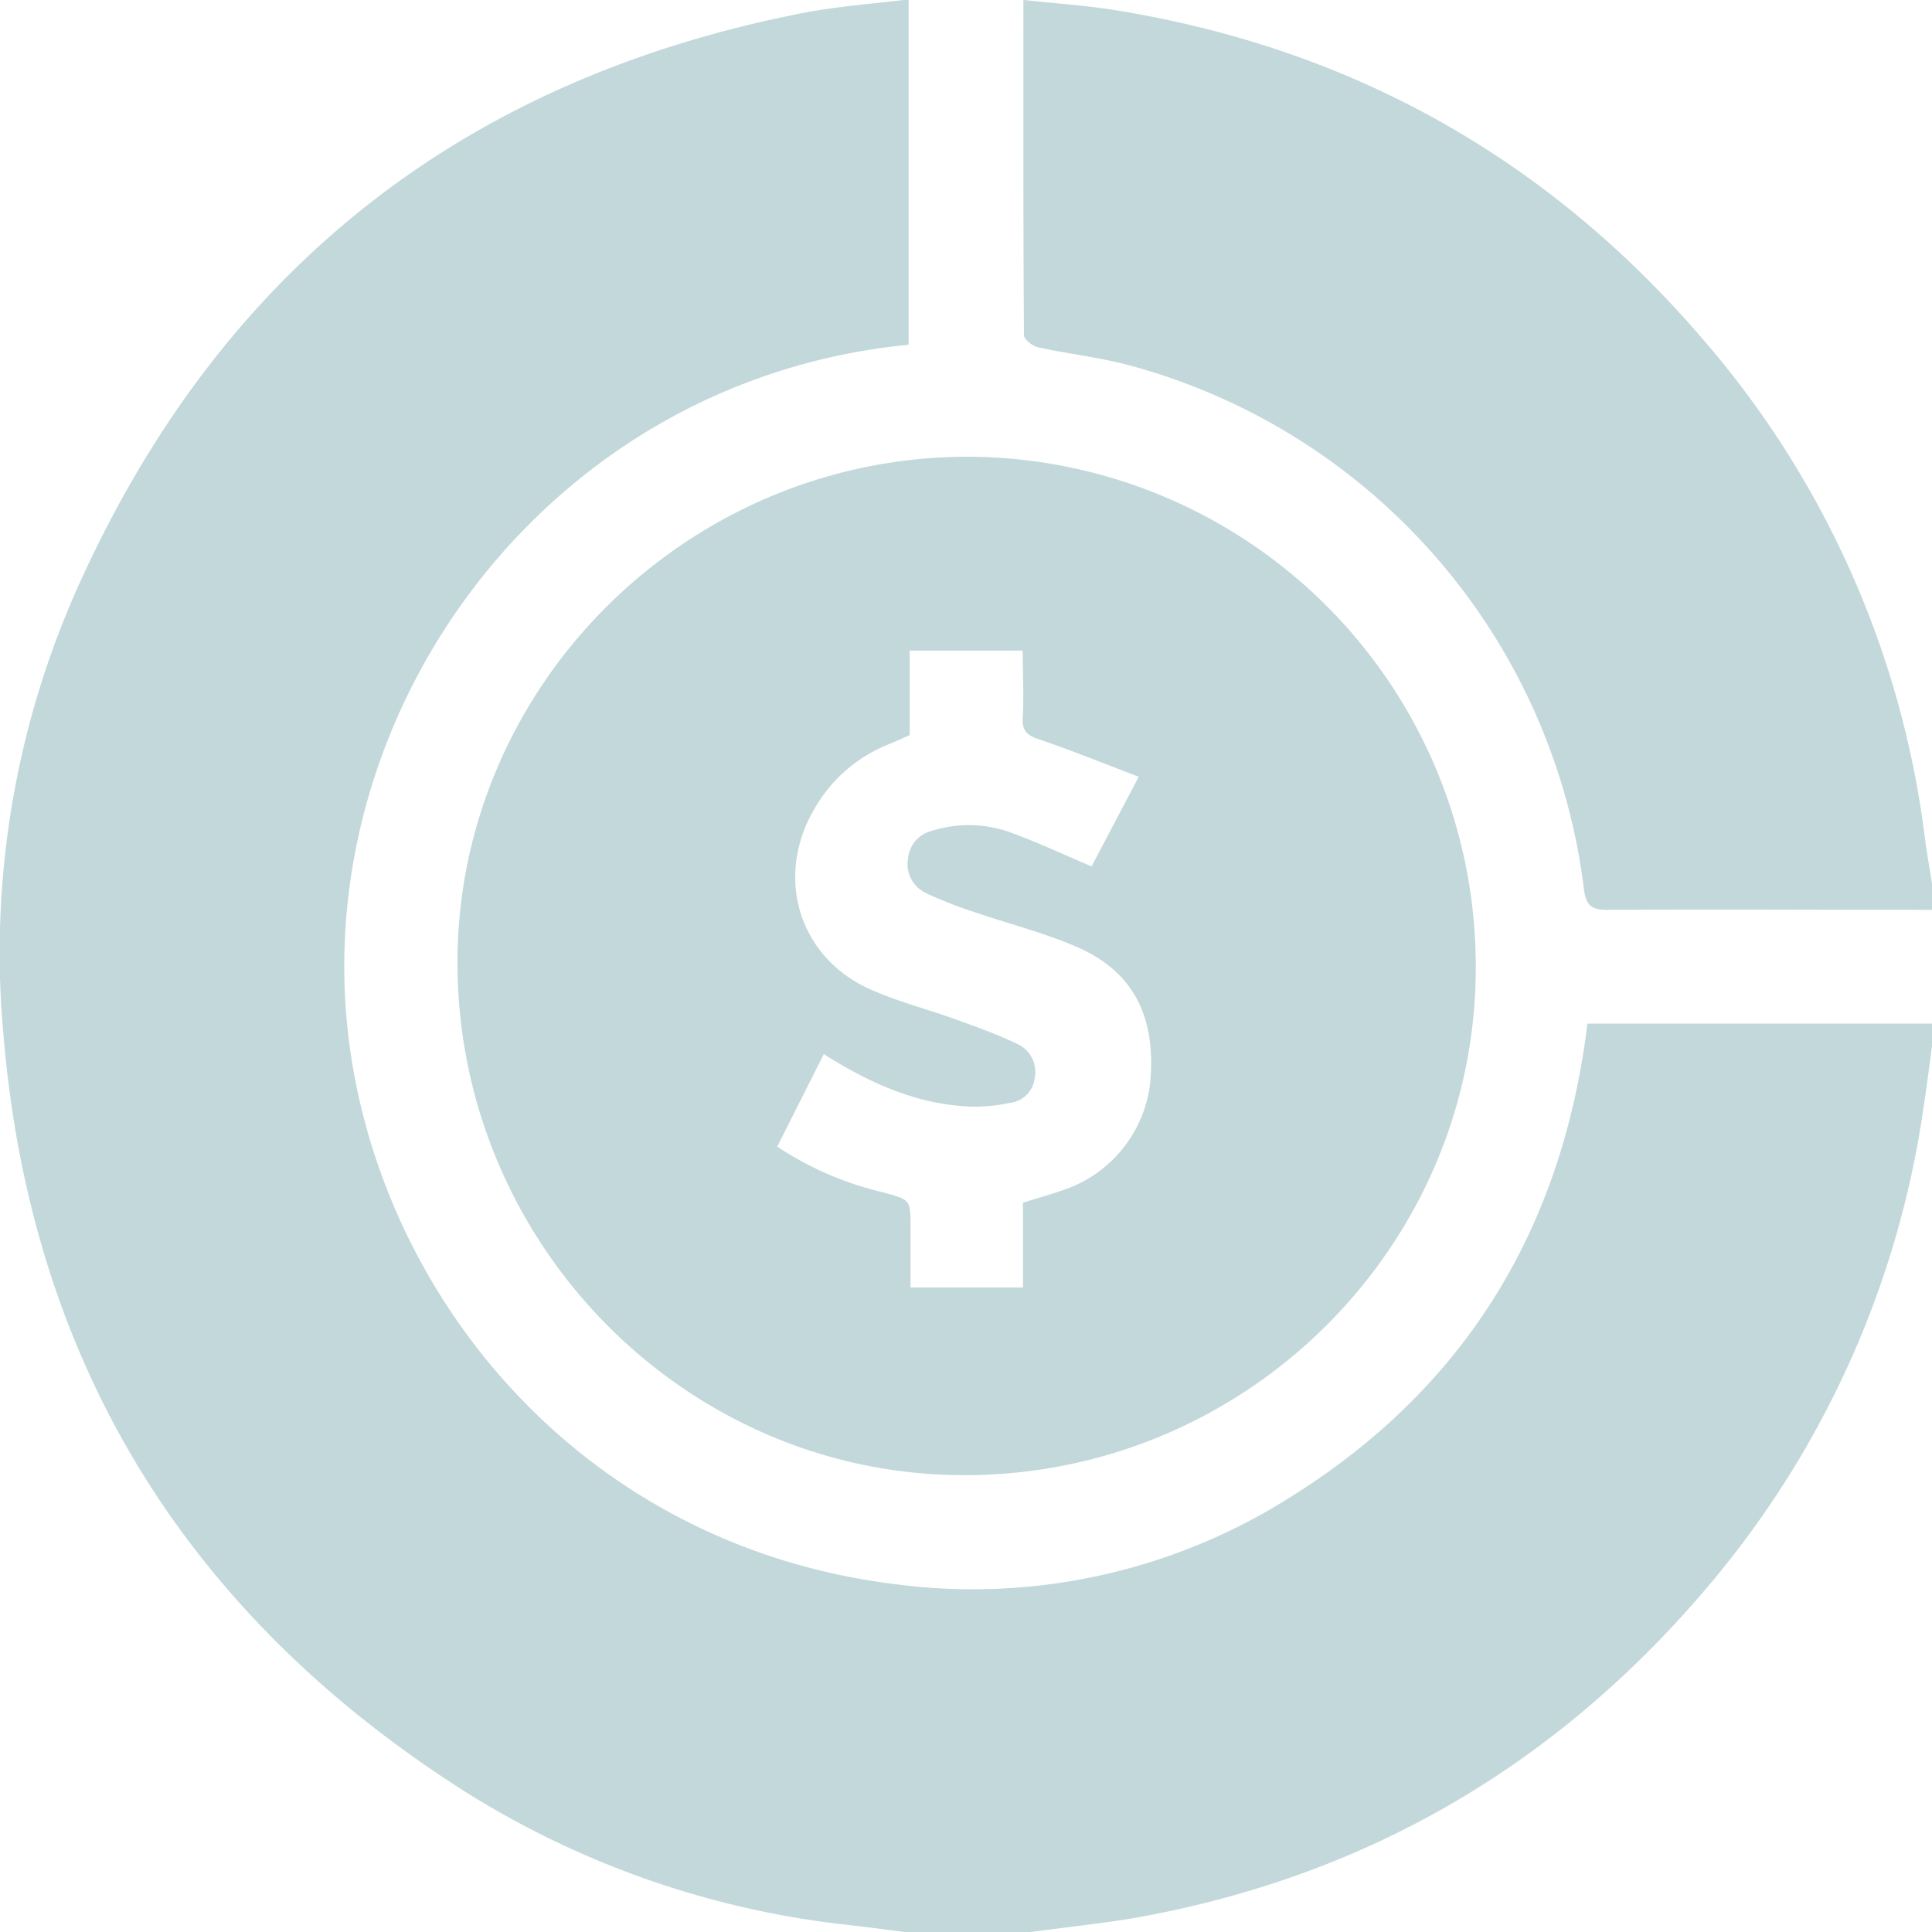
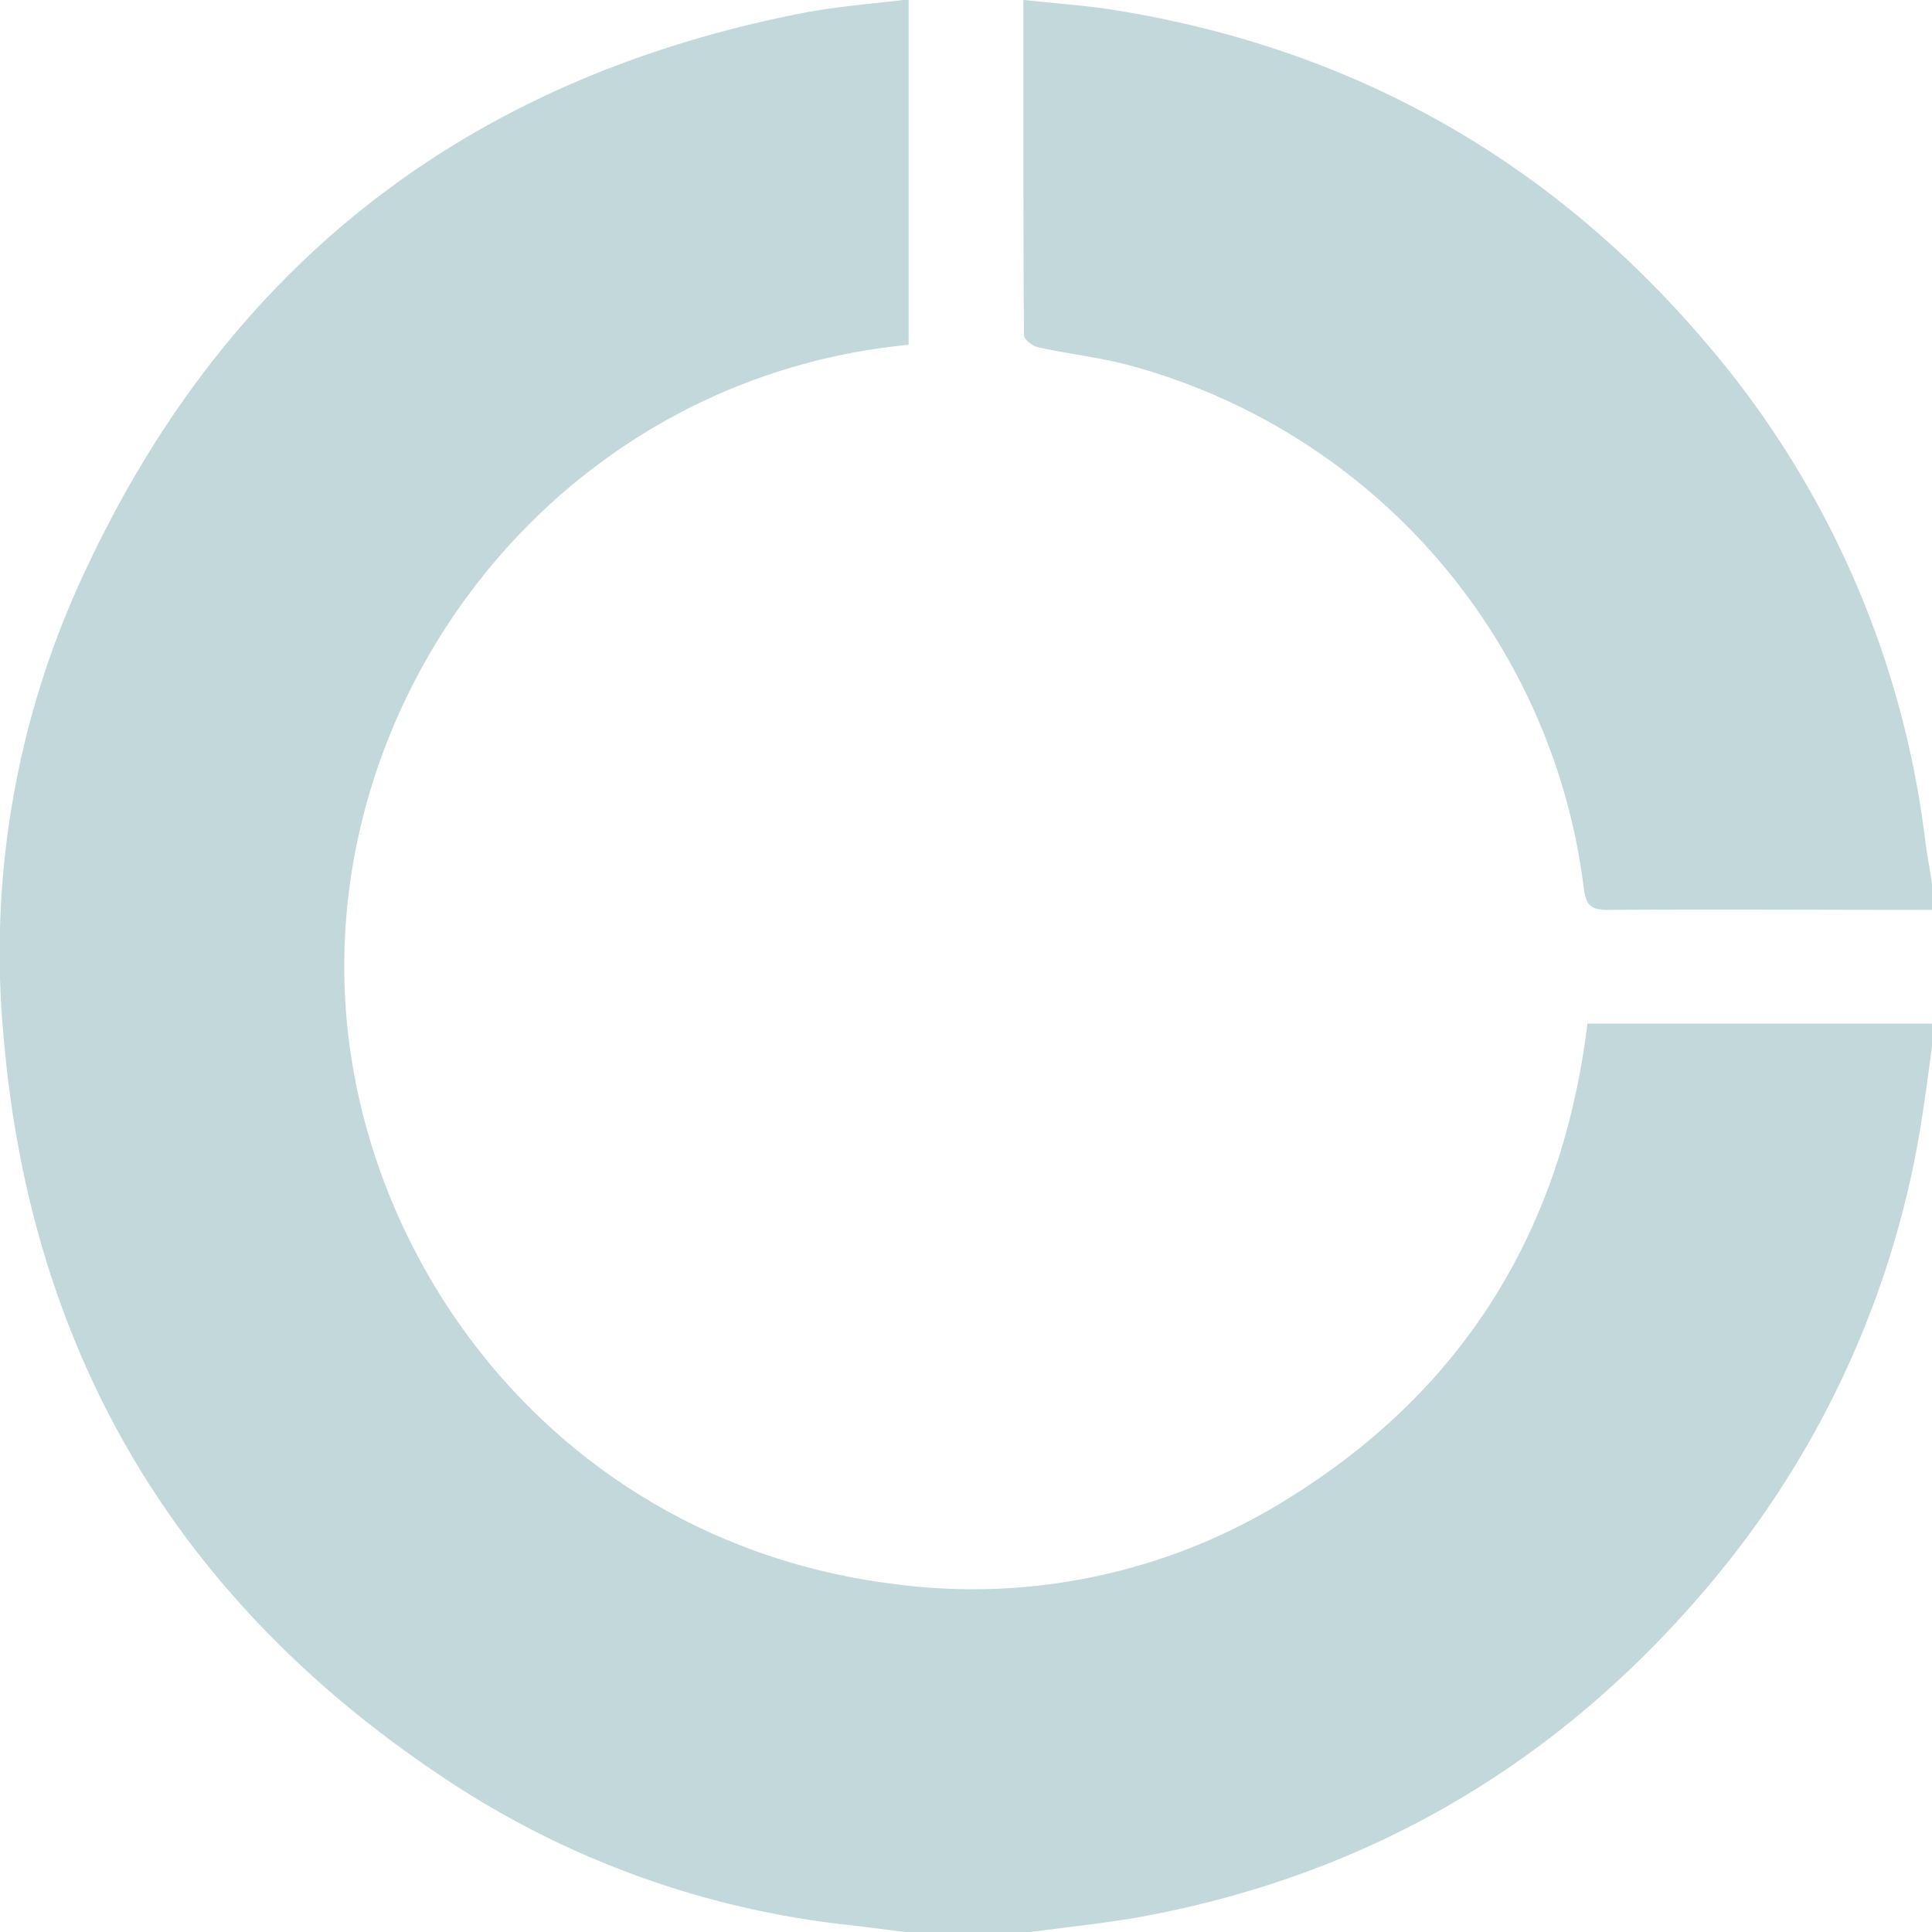
<svg xmlns="http://www.w3.org/2000/svg" id="Layer_1" data-name="Layer 1" viewBox="0 0 200 200">
  <defs>
    <style>.cls-1{fill:#c3d8db;}</style>
  </defs>
  <path class="cls-1" d="M106.26,200.06H94.15c-2-.25-4-.52-6-.75A93.6,93.6,0,0,1,48,185.38C19.3,167.08,3.14,141,.34,106.93A92.58,92.58,0,0,1,8.11,60.65q22-48.84,74.77-59.26c3.66-.72,7.41-1,11.18-1.45V35.69c-36.53,3.54-61.2,36.5-58.17,69.9C38.38,133,59.43,159.93,92.74,164a61.43,61.43,0,0,0,41.08-9.17c18-11.32,27.94-27.81,30.51-48.87H200v2.35c-.29,2.11-.55,4.23-.88,6.35a98,98,0,0,1-21.24,48.28c-15.84,19.29-36,31.32-60.67,35.65C113.59,199.18,109.91,199.56,106.26,200.06Z" />
  <path class="cls-1" d="M200,94.19c-11.19,0-22.38-.07-33.57,0-1.73,0-2.25-.47-2.47-2.21a64.29,64.29,0,0,0-46.78-54.09c-3.18-.88-6.5-1.23-9.73-1.94-.57-.13-1.45-.81-1.45-1.24-.08-11.45-.06-22.89-.06-34.72,3.15.35,6.16.55,9.13,1,24.62,3.89,45.11,15.3,61.3,34.23a97.12,97.12,0,0,1,22.91,51.65c.2,1.53.48,3.05.72,4.58Z" />
-   <path class="cls-1" d="M100.17,152.71c-28.79.19-52.55-23.49-52.81-52.61-.25-28.8,23.49-52.66,52.56-52.82a52.73,52.73,0,0,1,52.85,52.46C153,128.7,129.35,152.53,100.17,152.71Zm17.71-72.3c-3.56-1.35-6.9-2.72-10.32-3.87-1.26-.42-1.77-.9-1.69-2.27.13-2.31,0-4.63,0-6.92H94.17V76.1c-.73.32-1.37.62-2,.88a15.42,15.42,0,0,0-7.84,6.71c-4.14,7-1.71,15.34,5.68,18.69,2.89,1.3,6,2.09,9,3.17,2.13.77,4.27,1.55,6.31,2.52a3.2,3.2,0,0,1,1.78,3.59,2.91,2.91,0,0,1-2.61,2.52,17.22,17.22,0,0,1-3.85.38c-5.63-.18-10.56-2.4-15.36-5.44l-4.82,9.58a33.64,33.64,0,0,0,11,4.74c2.77.78,2.8.69,2.8,3.64v6.2H105.9V124.5c1.51-.47,2.89-.86,4.23-1.33a13.28,13.28,0,0,0,9-11.85c.38-6.39-2-10.79-7.53-13.24-3.49-1.53-7.24-2.46-10.85-3.7a41.89,41.89,0,0,1-4.88-1.92A3.31,3.31,0,0,1,94,88.88,3.24,3.24,0,0,1,96.5,86a12.64,12.64,0,0,1,8.41.29c2.7,1,5.32,2.22,8.09,3.4Z" />
</svg>